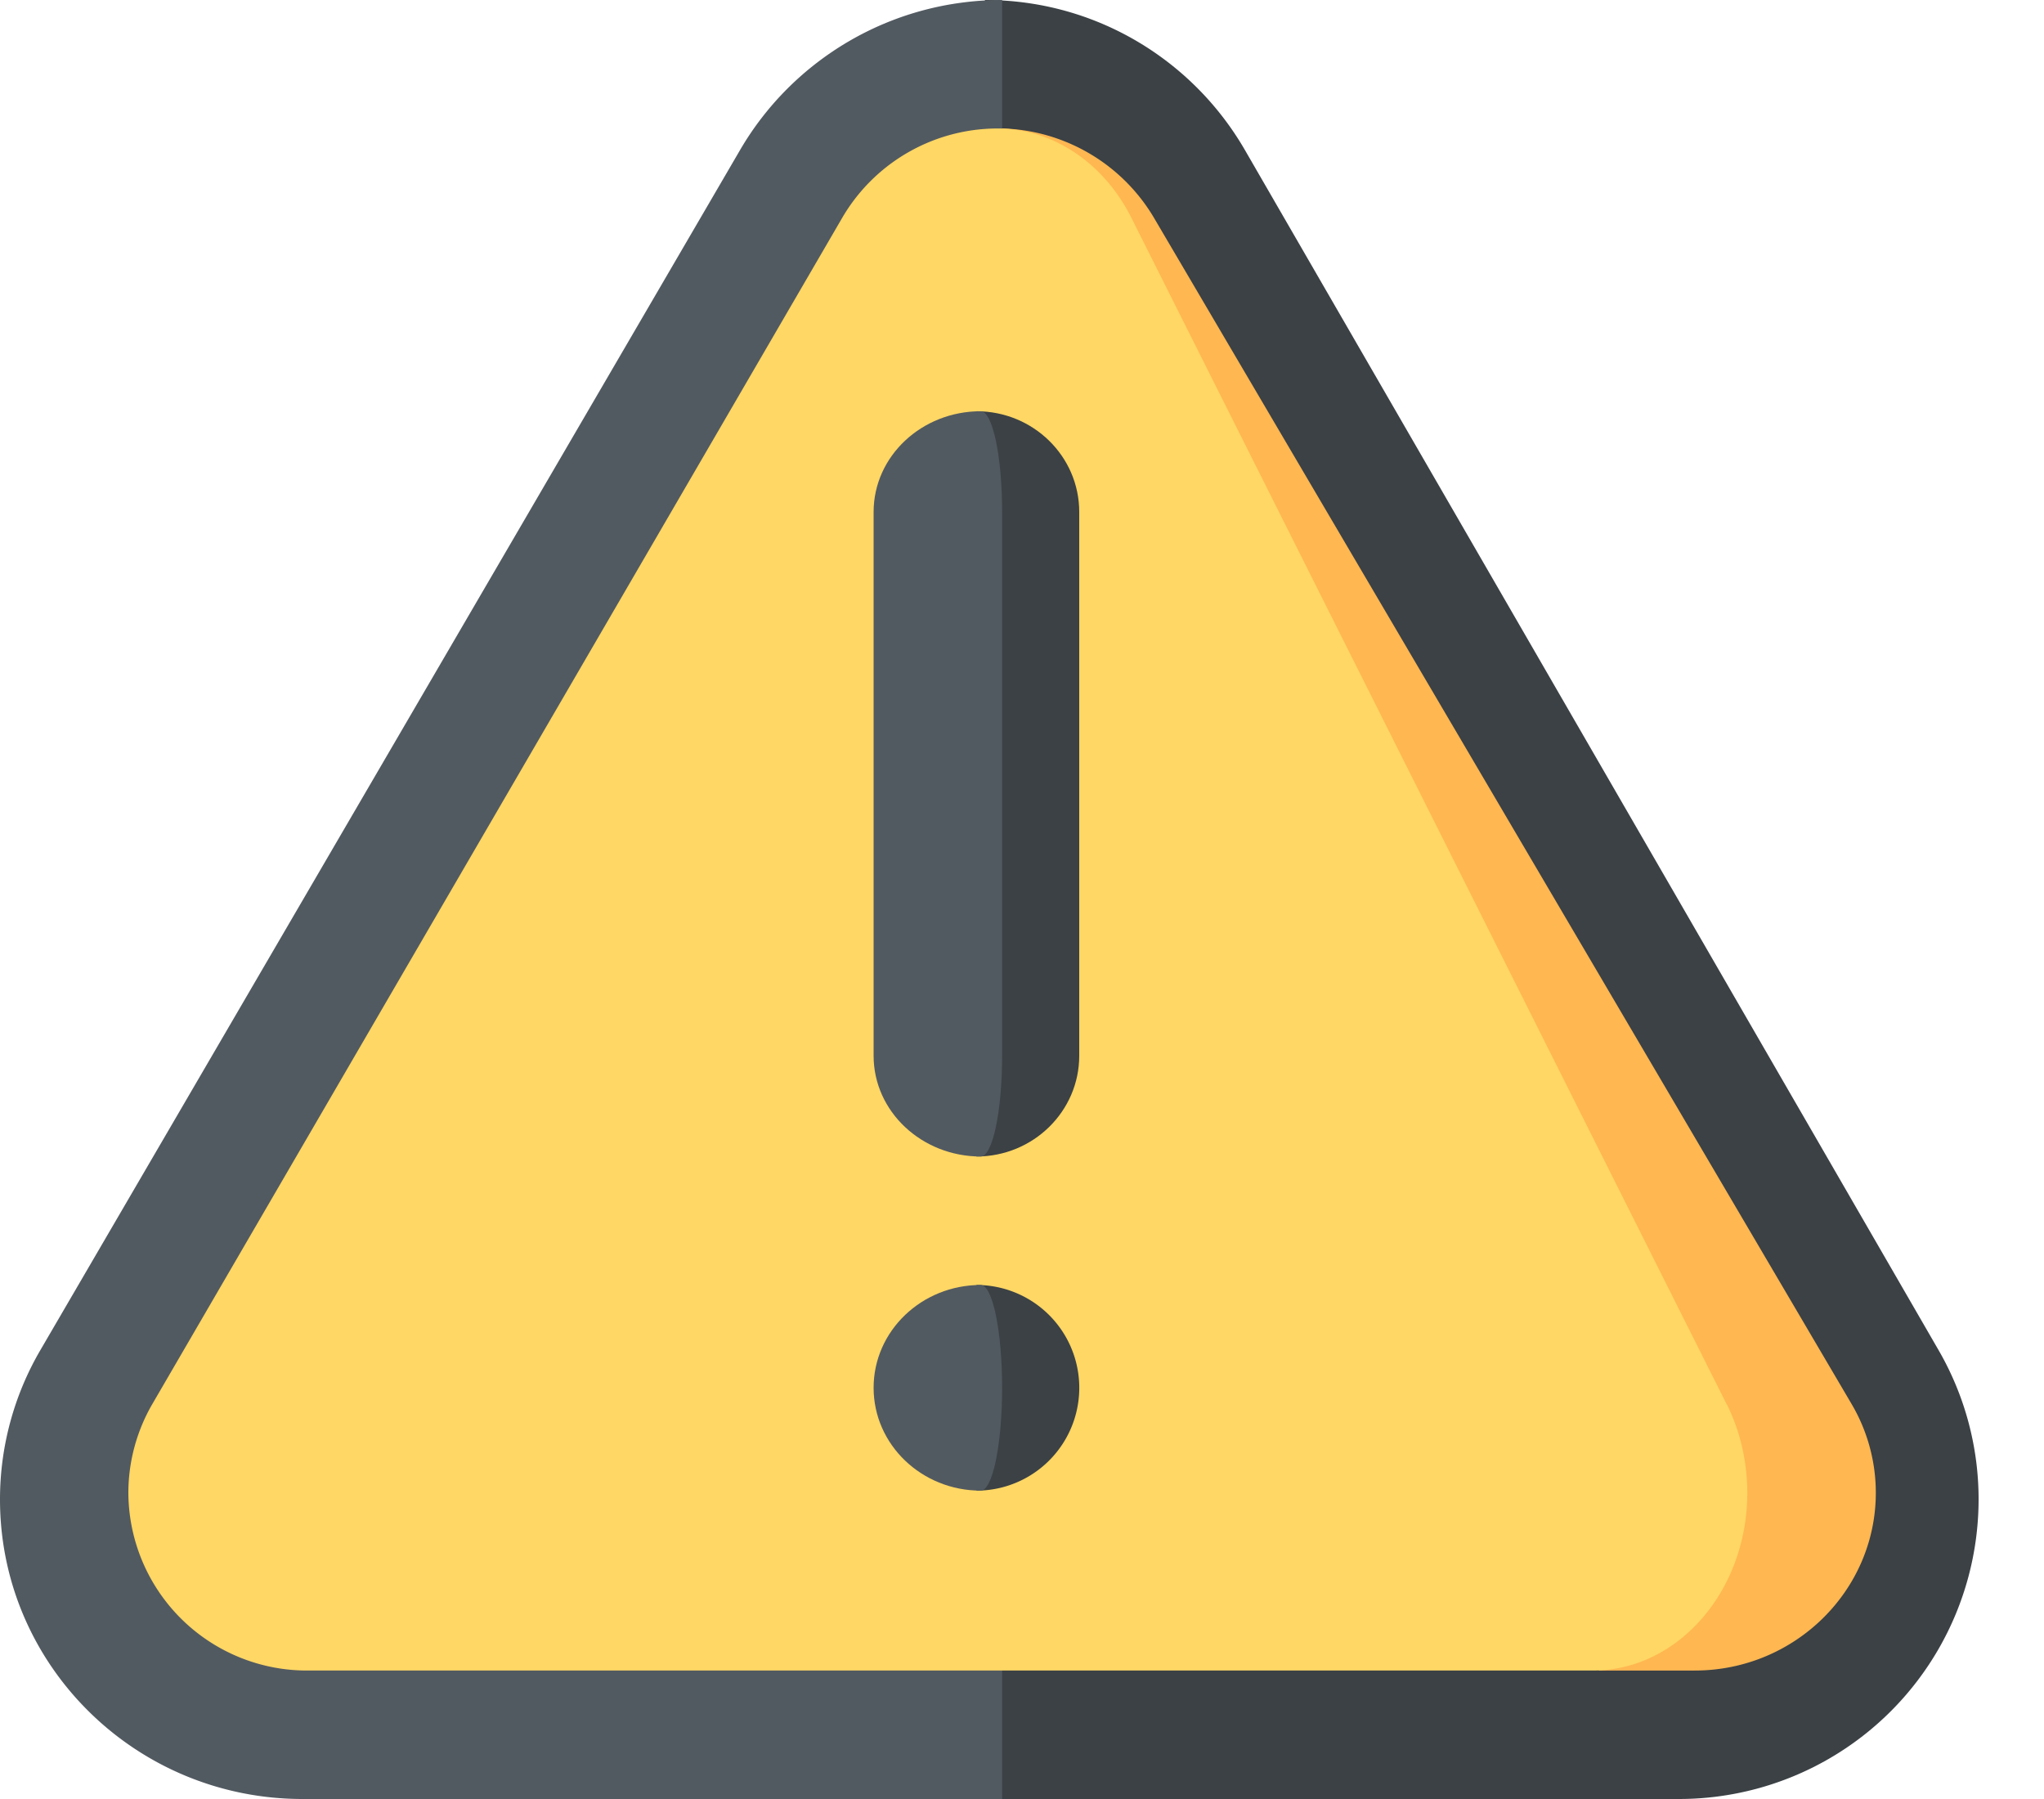
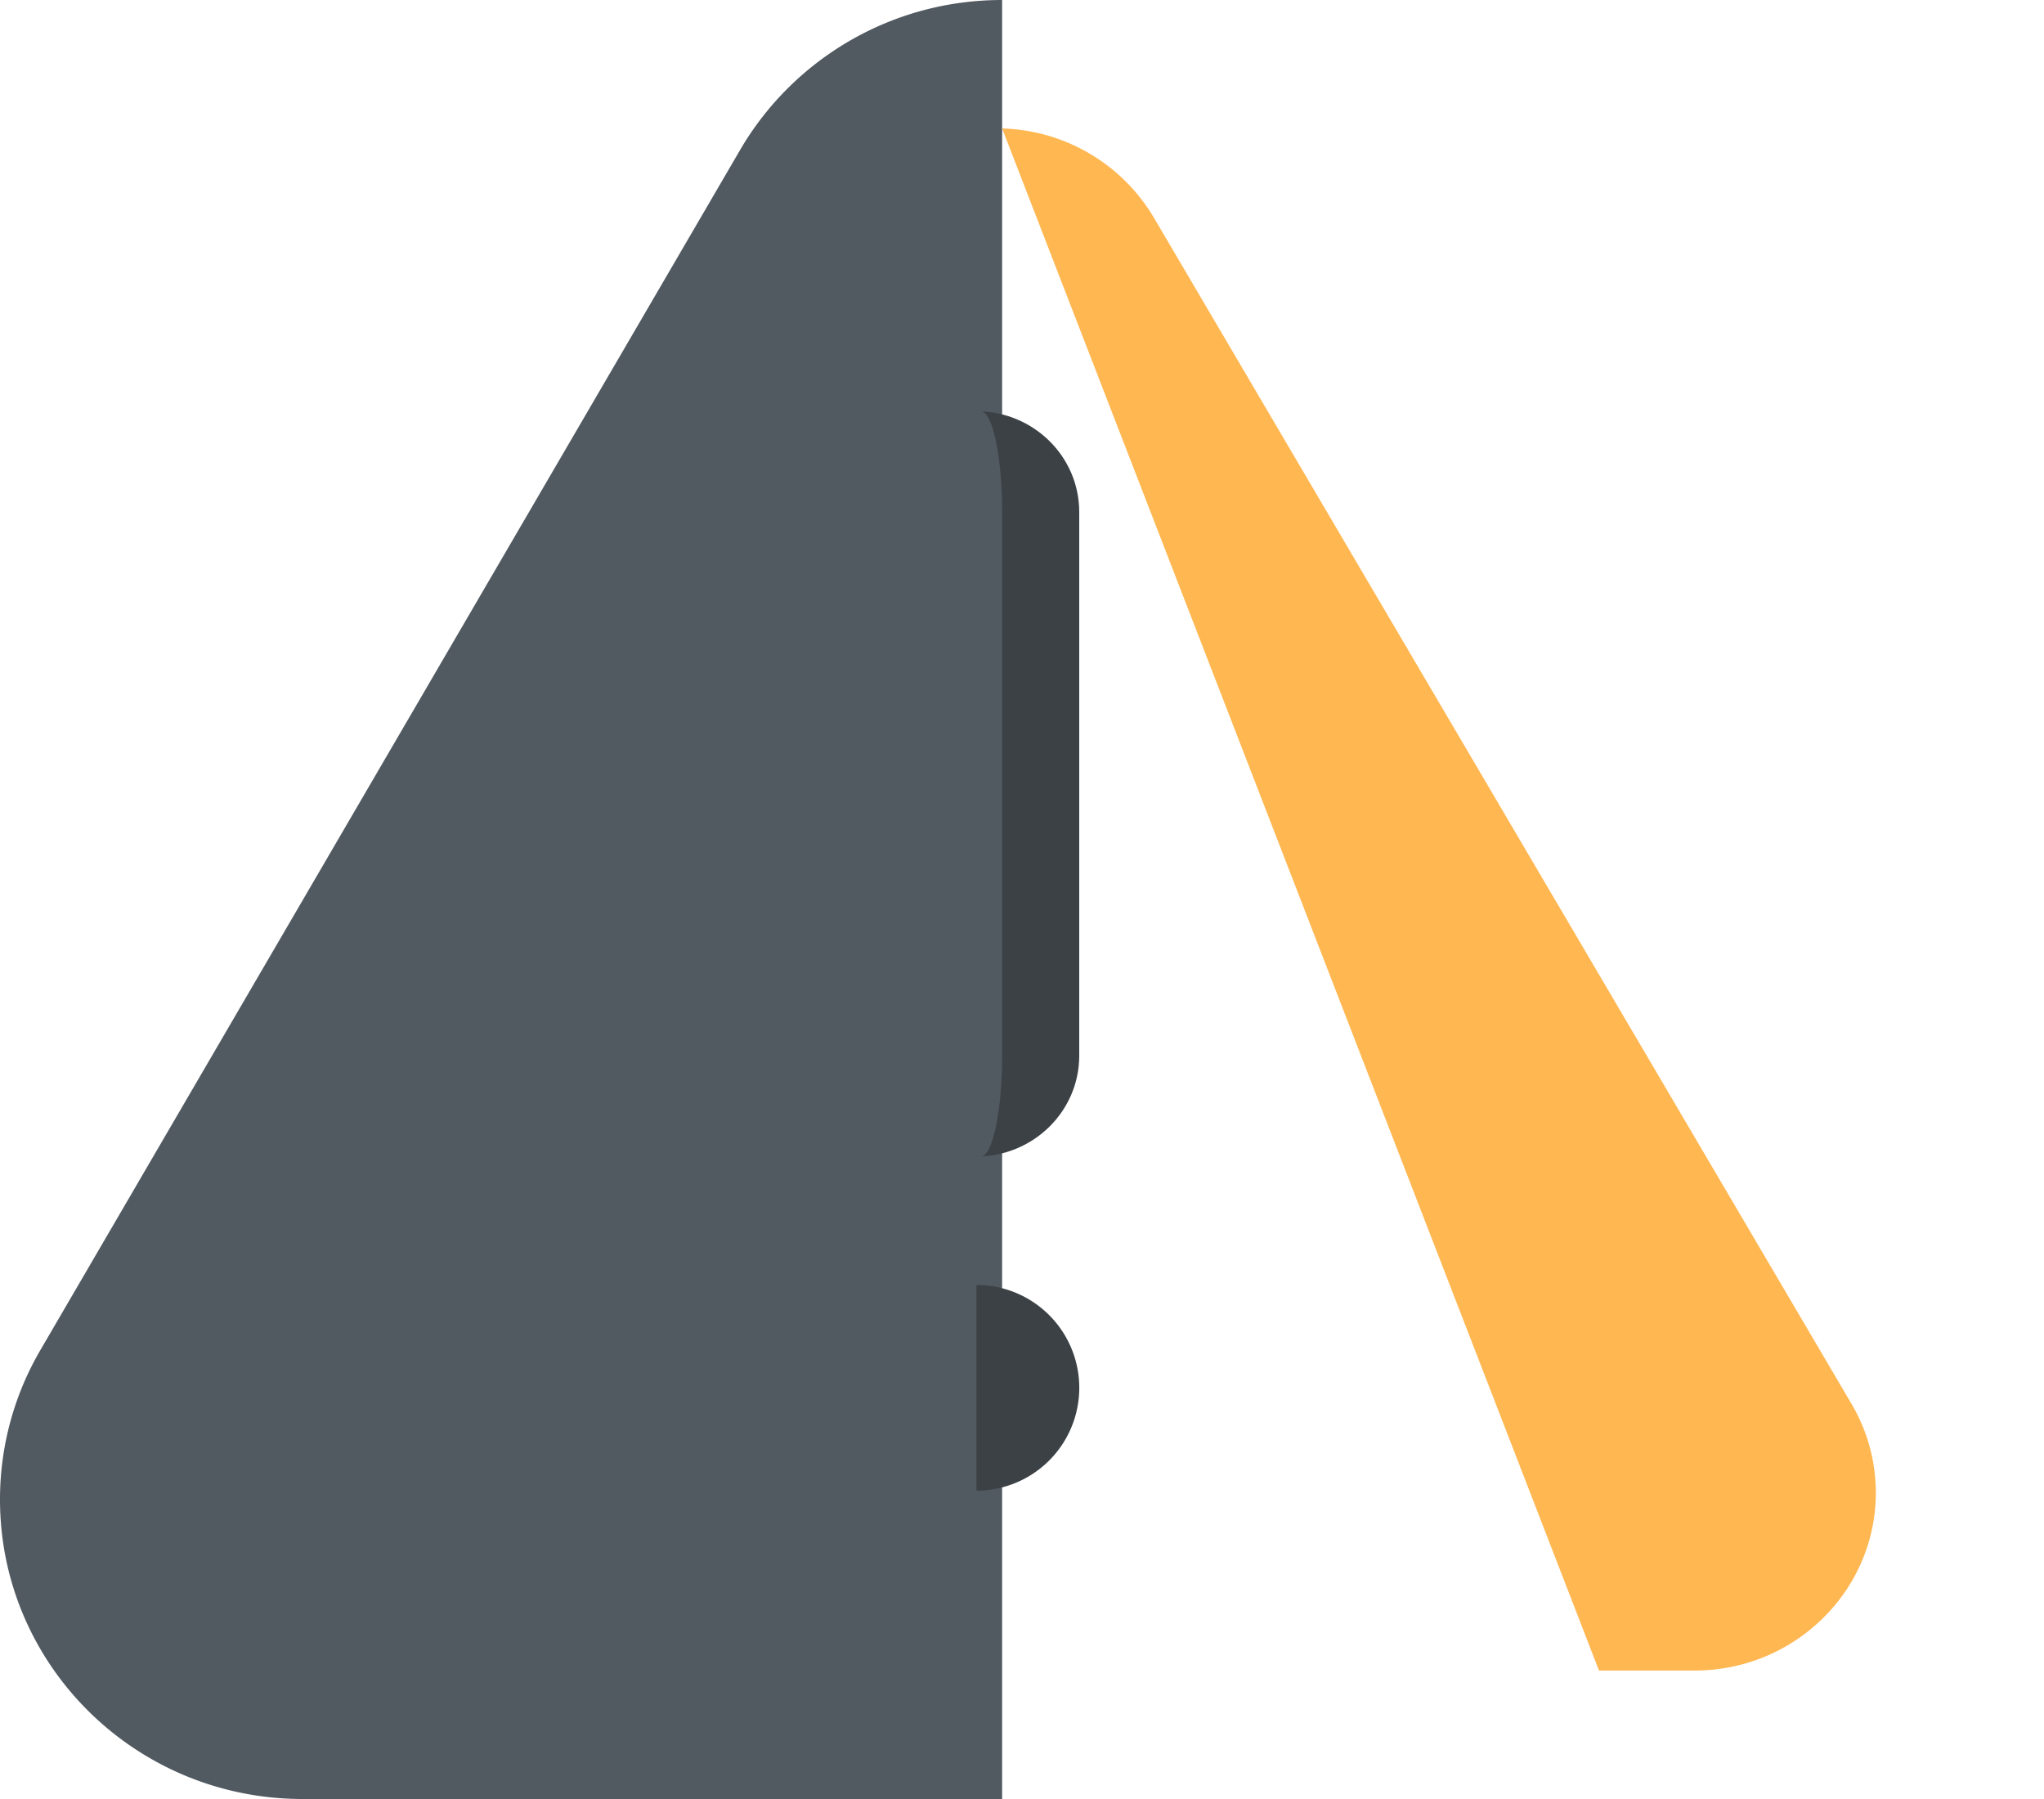
<svg xmlns="http://www.w3.org/2000/svg" width="25" height="22">
  <g fill="none">
-     <path d="M15.226 1.834L23.71 16.51a3.64 3.64 0 0 1 .49 1.828A3.665 3.665 0 0 1 20.532 22h-8.484L9.114 11l2.934-11c1.359 0 2.544.738 3.178 1.834z" fill="#3B4145" />
    <path d="M9.052 1.834L.494 16.51A3.617 3.617 0 0 0 0 18.337C0 20.36 1.656 22 3.7 22h8.557V0c-1.37 0-2.566.738-3.205 1.834z" fill="#525A61" />
    <path d="M22.648 17.172L14.112 2.66a2.228 2.228 0 0 0-1.855-1.089l7.3 18.858h1.172c1.22 0 2.214-.975 2.214-2.174 0-.38-.102-.755-.295-1.083z" fill="#FFB751" />
-     <path d="M21.12 17.172c.164.328.251.703.251 1.084 0 1.198-.847 2.173-1.888 2.173H3.76a2.184 2.184 0 0 1-2.19-2.173c0-.38.102-.756.292-1.084l8.44-14.51a2.202 2.202 0 0 1 1.96-1.09c.65.026 1.248.438 1.575 1.09l7.281 14.51z" fill="#FFD764" />
    <path d="M11.943 15.714v2.515a1.257 1.257 0 1 0 0-2.515z" fill="#3B4145" />
-     <path d="M11.995 15.714c.145 0 .262.563.262 1.257 0 .695-.117 1.258-.262 1.258-.723 0-1.31-.563-1.31-1.258 0-.694.587-1.257 1.31-1.257z" fill="#525A61" />
    <path d="M11.943 5.029v9.114c.694 0 1.257-.552 1.257-1.232v-6.65c0-.681-.563-1.232-1.257-1.232z" fill="#3B4145" />
    <path d="M11.995 5.029c.145 0 .262.55.262 1.231v6.651c0 .68-.117 1.232-.262 1.232-.723 0-1.31-.552-1.31-1.232v-6.65c0-.681.587-1.232 1.31-1.232z" fill="#525A61" />
  </g>
</svg>